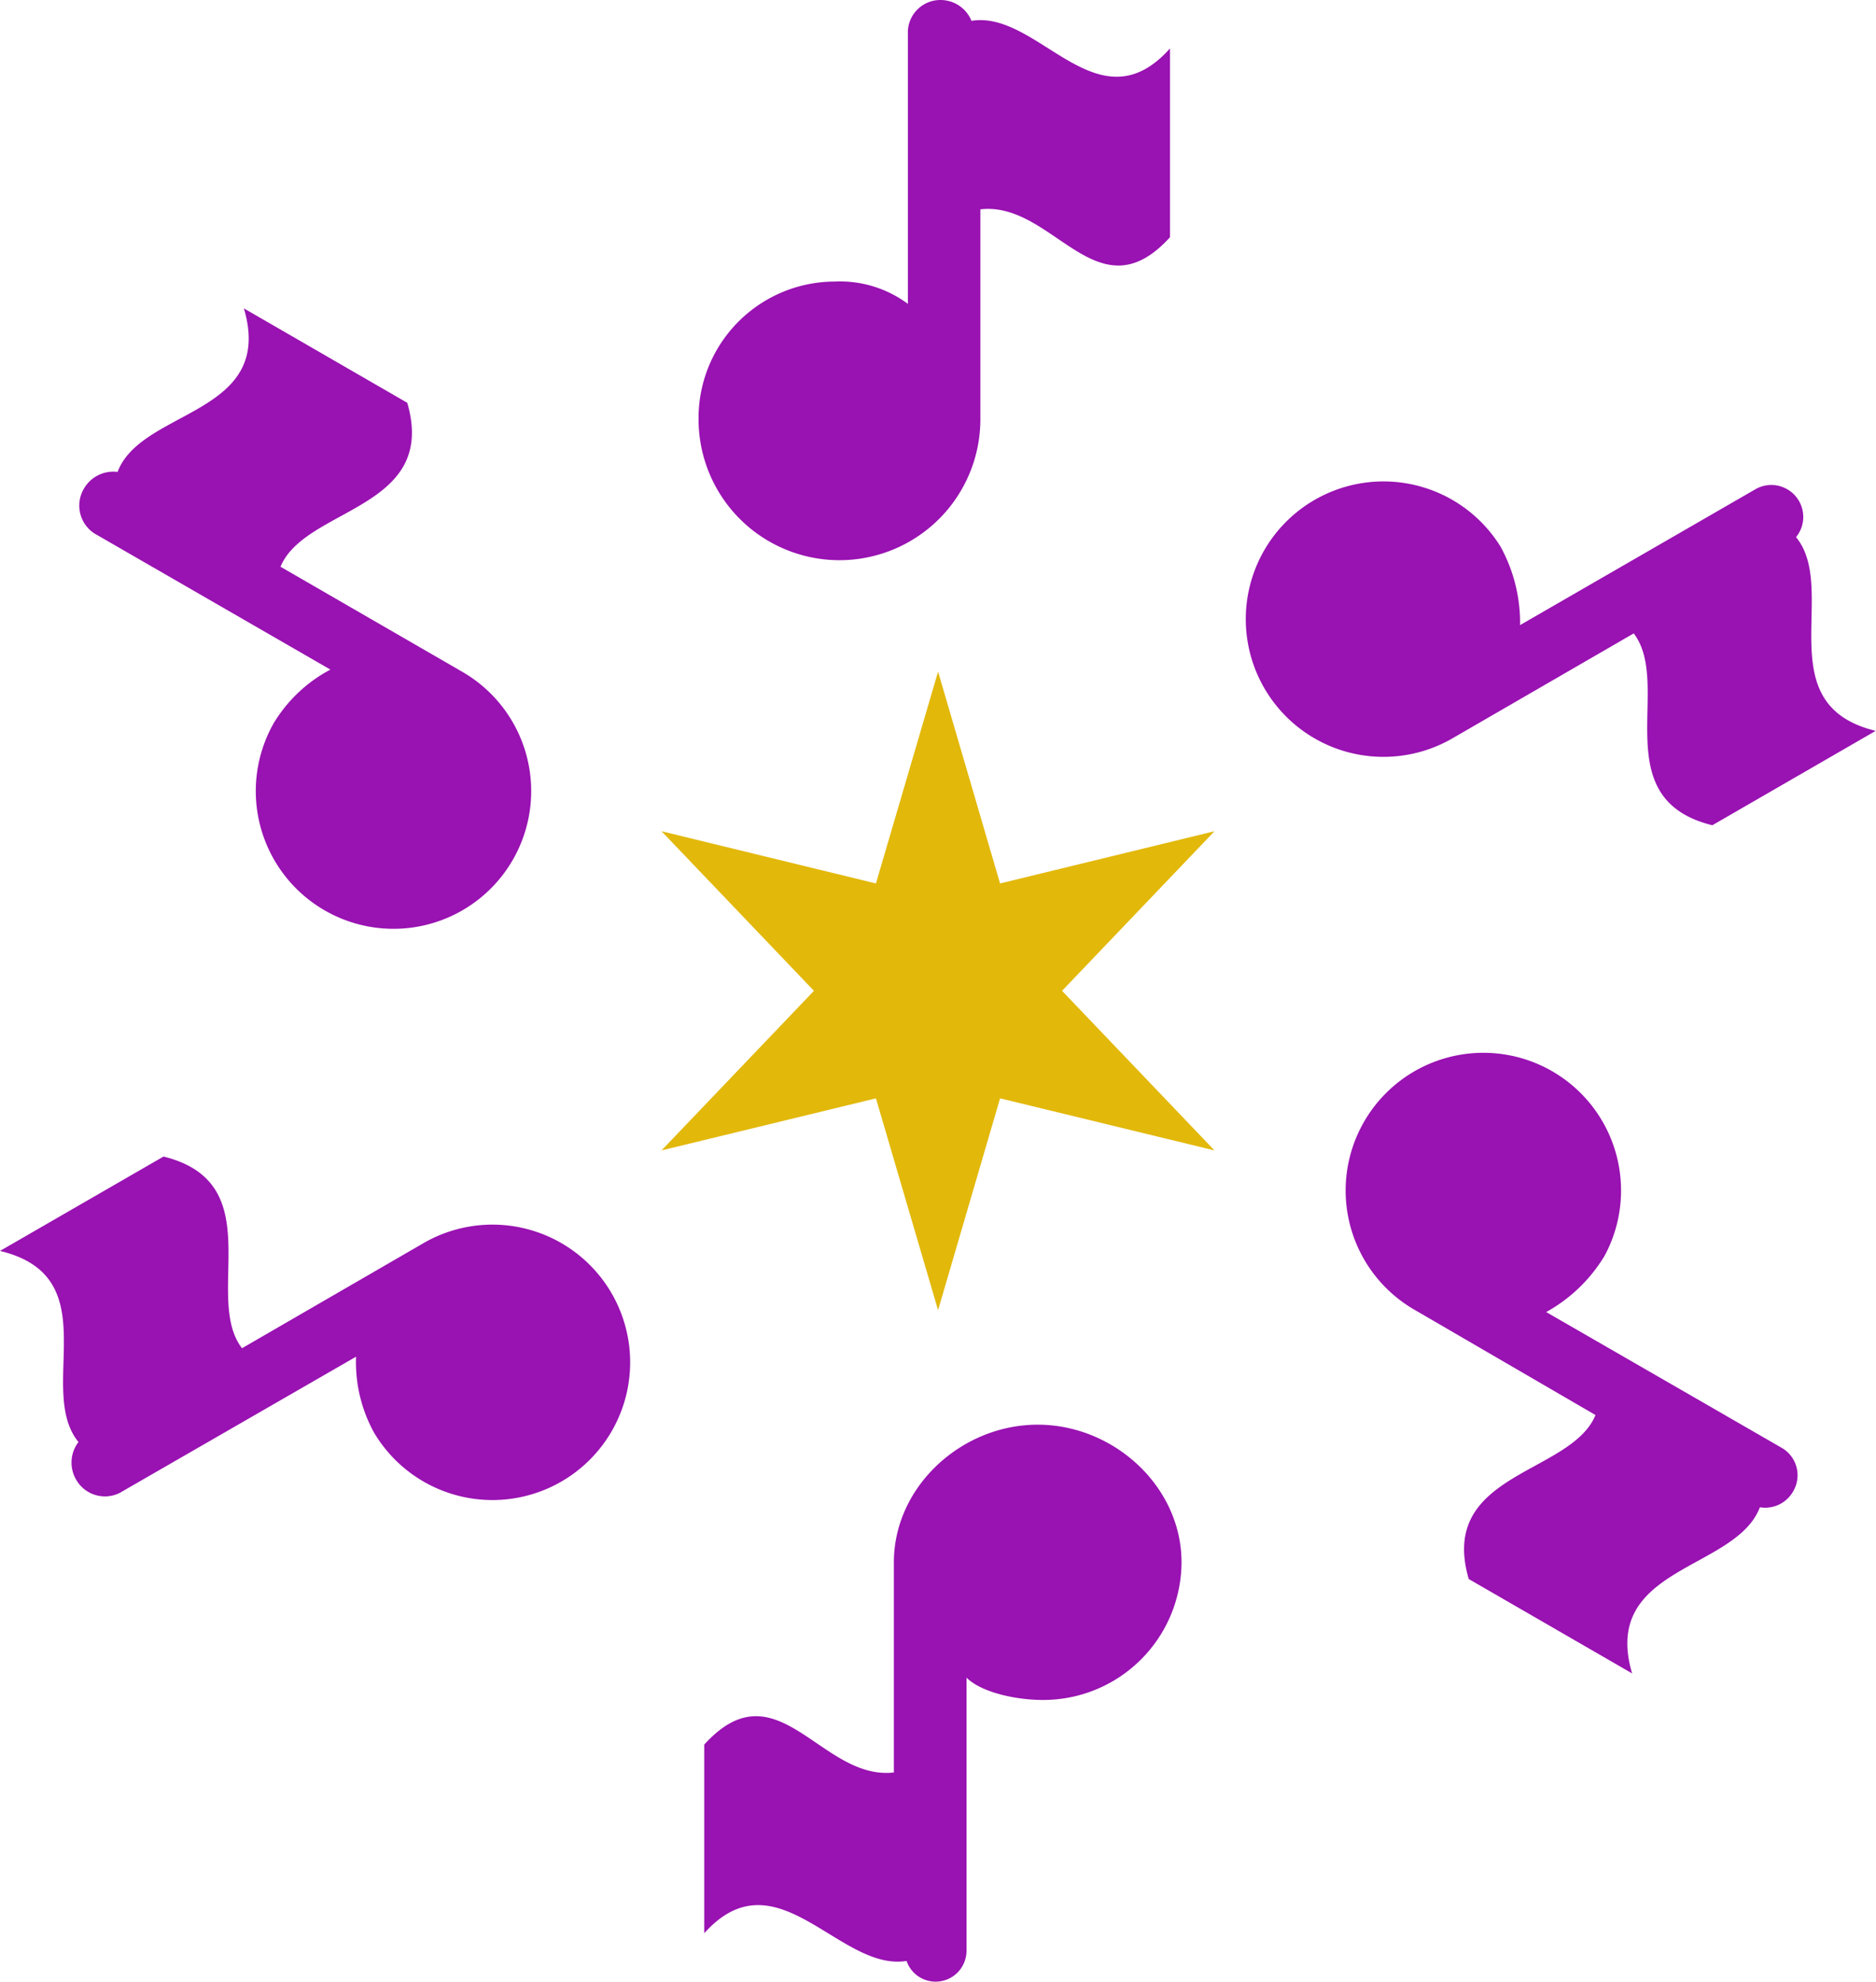
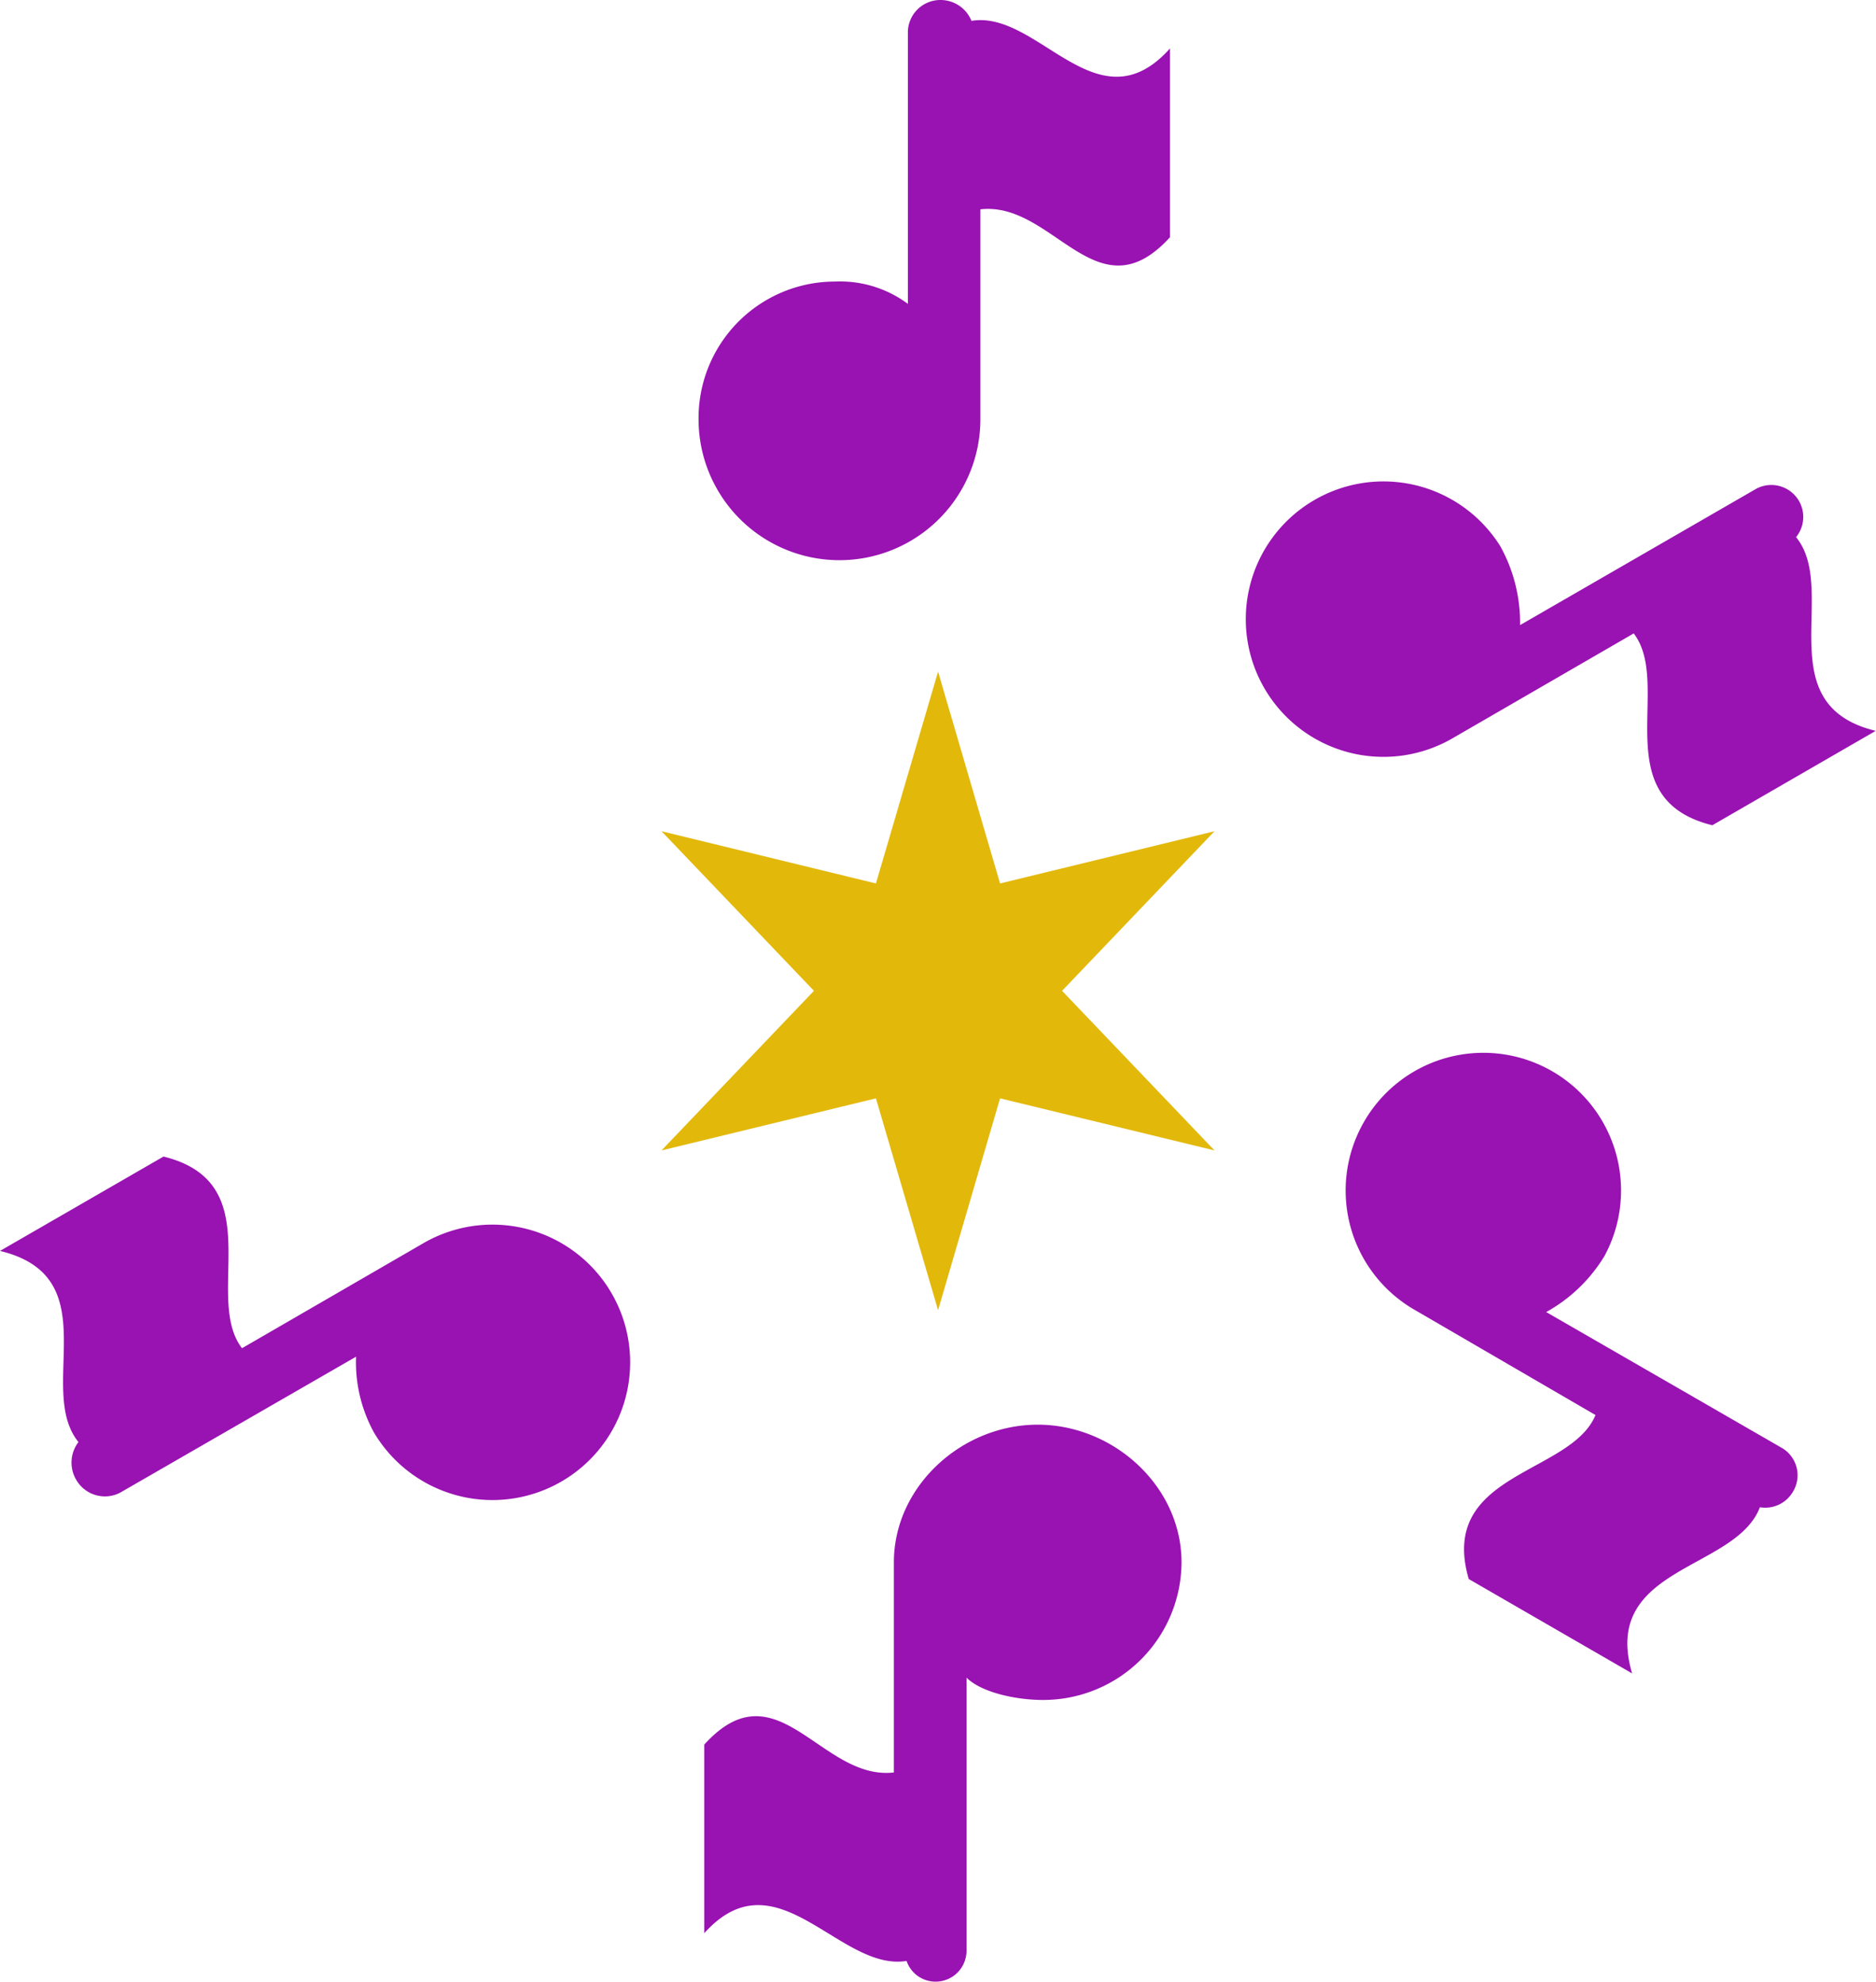
<svg xmlns="http://www.w3.org/2000/svg" viewBox="0 0 128.61 135.84">
  <defs>
    <style>.cls-1{fill:#9912b2;}.cls-2{fill:#e2b80a;}</style>
  </defs>
  <g id="Слой_2" data-name="Слой 2">
    <g id="Objects">
      <path class="cls-1" d="M66.6,1.43A2.29,2.29,0,0,0,64.48,0a2.23,2.23,0,0,0-2.24,2.14V20.83a7.8,7.8,0,0,0-5-1.53,9.36,9.36,0,0,0-9.35,9.44,9.66,9.66,0,0,0,19.32,0V14.35c5-.58,8,7.41,13,1.91V3.32C75.24,8.87,71.19.67,66.6,1.43Z" />
      <path class="cls-1" d="M62.15,134.42a2.1,2.1,0,0,0,2,1.42,2.12,2.12,0,0,0,2.11-2.14V115c1,1,3.34,1.53,5.24,1.53A9.48,9.48,0,0,0,81,107.1c0-5.21-4.65-9.44-9.86-9.44s-9.86,4.23-9.86,9.44v14.4c-5,.58-8-7.42-13-1.91v12.93C53.24,127,57.55,135.17,62.15,134.42Z" />
-       <path class="cls-1" d="M8.06,32.35A2.33,2.33,0,0,0,5.75,33.5a2.28,2.28,0,0,0,.71,3.06L22.65,45.9a10,10,0,0,0-3.89,3.68,9.44,9.44,0,1,0,12.93-3.53l-12.46-7.2c1.7-4.1,10.82-3.91,8.69-11.24l-11.2-6.47C18.89,28.49,9.71,28,8.06,32.35Z" />
      <path class="cls-1" d="M120.65,103.32a2.2,2.2,0,0,0,2.27-1.07,2.17,2.17,0,0,0-.77-3L106,89.94a10.75,10.75,0,0,0,4-3.85,9.44,9.44,0,1,0-13,3.71L109.38,97c-1.69,4.1-10.82,3.92-8.69,11.24l11.2,6.47C109.72,107.35,119,107.68,120.65,103.32Z" />
      <path class="cls-1" d="M5.38,98.85a2.32,2.32,0,0,0-.16,2.58,2.27,2.27,0,0,0,3,.9L24.41,93a10,10,0,0,0,1.23,5.2,9.44,9.44,0,1,0,3.42-13L16.59,92.42c-2.7-3.52,2-11.32-5.38-13.14L0,85.75C7.45,87.54,2.43,95.24,5.38,98.85Z" />
      <path class="cls-1" d="M123.13,36.82a2.19,2.19,0,0,0-2.74-3.31l-16.18,9.34a10.87,10.87,0,0,0-1.34-5.38,9.44,9.44,0,1,0-3.31,13.15L112,43.42c2.7,3.52-2,11.33,5.39,13.15l11.2-6.47C121.16,48.3,126.08,40.43,123.13,36.82Z" />
      <polygon class="cls-2" points="64.31 46.04 68.56 60.56 83.26 56.98 72.81 67.92 83.26 78.86 68.56 75.29 64.31 89.81 60.05 75.29 45.35 78.86 55.8 67.92 45.35 56.98 60.05 60.56 64.31 46.04" />
    </g>
  </g>
</svg>